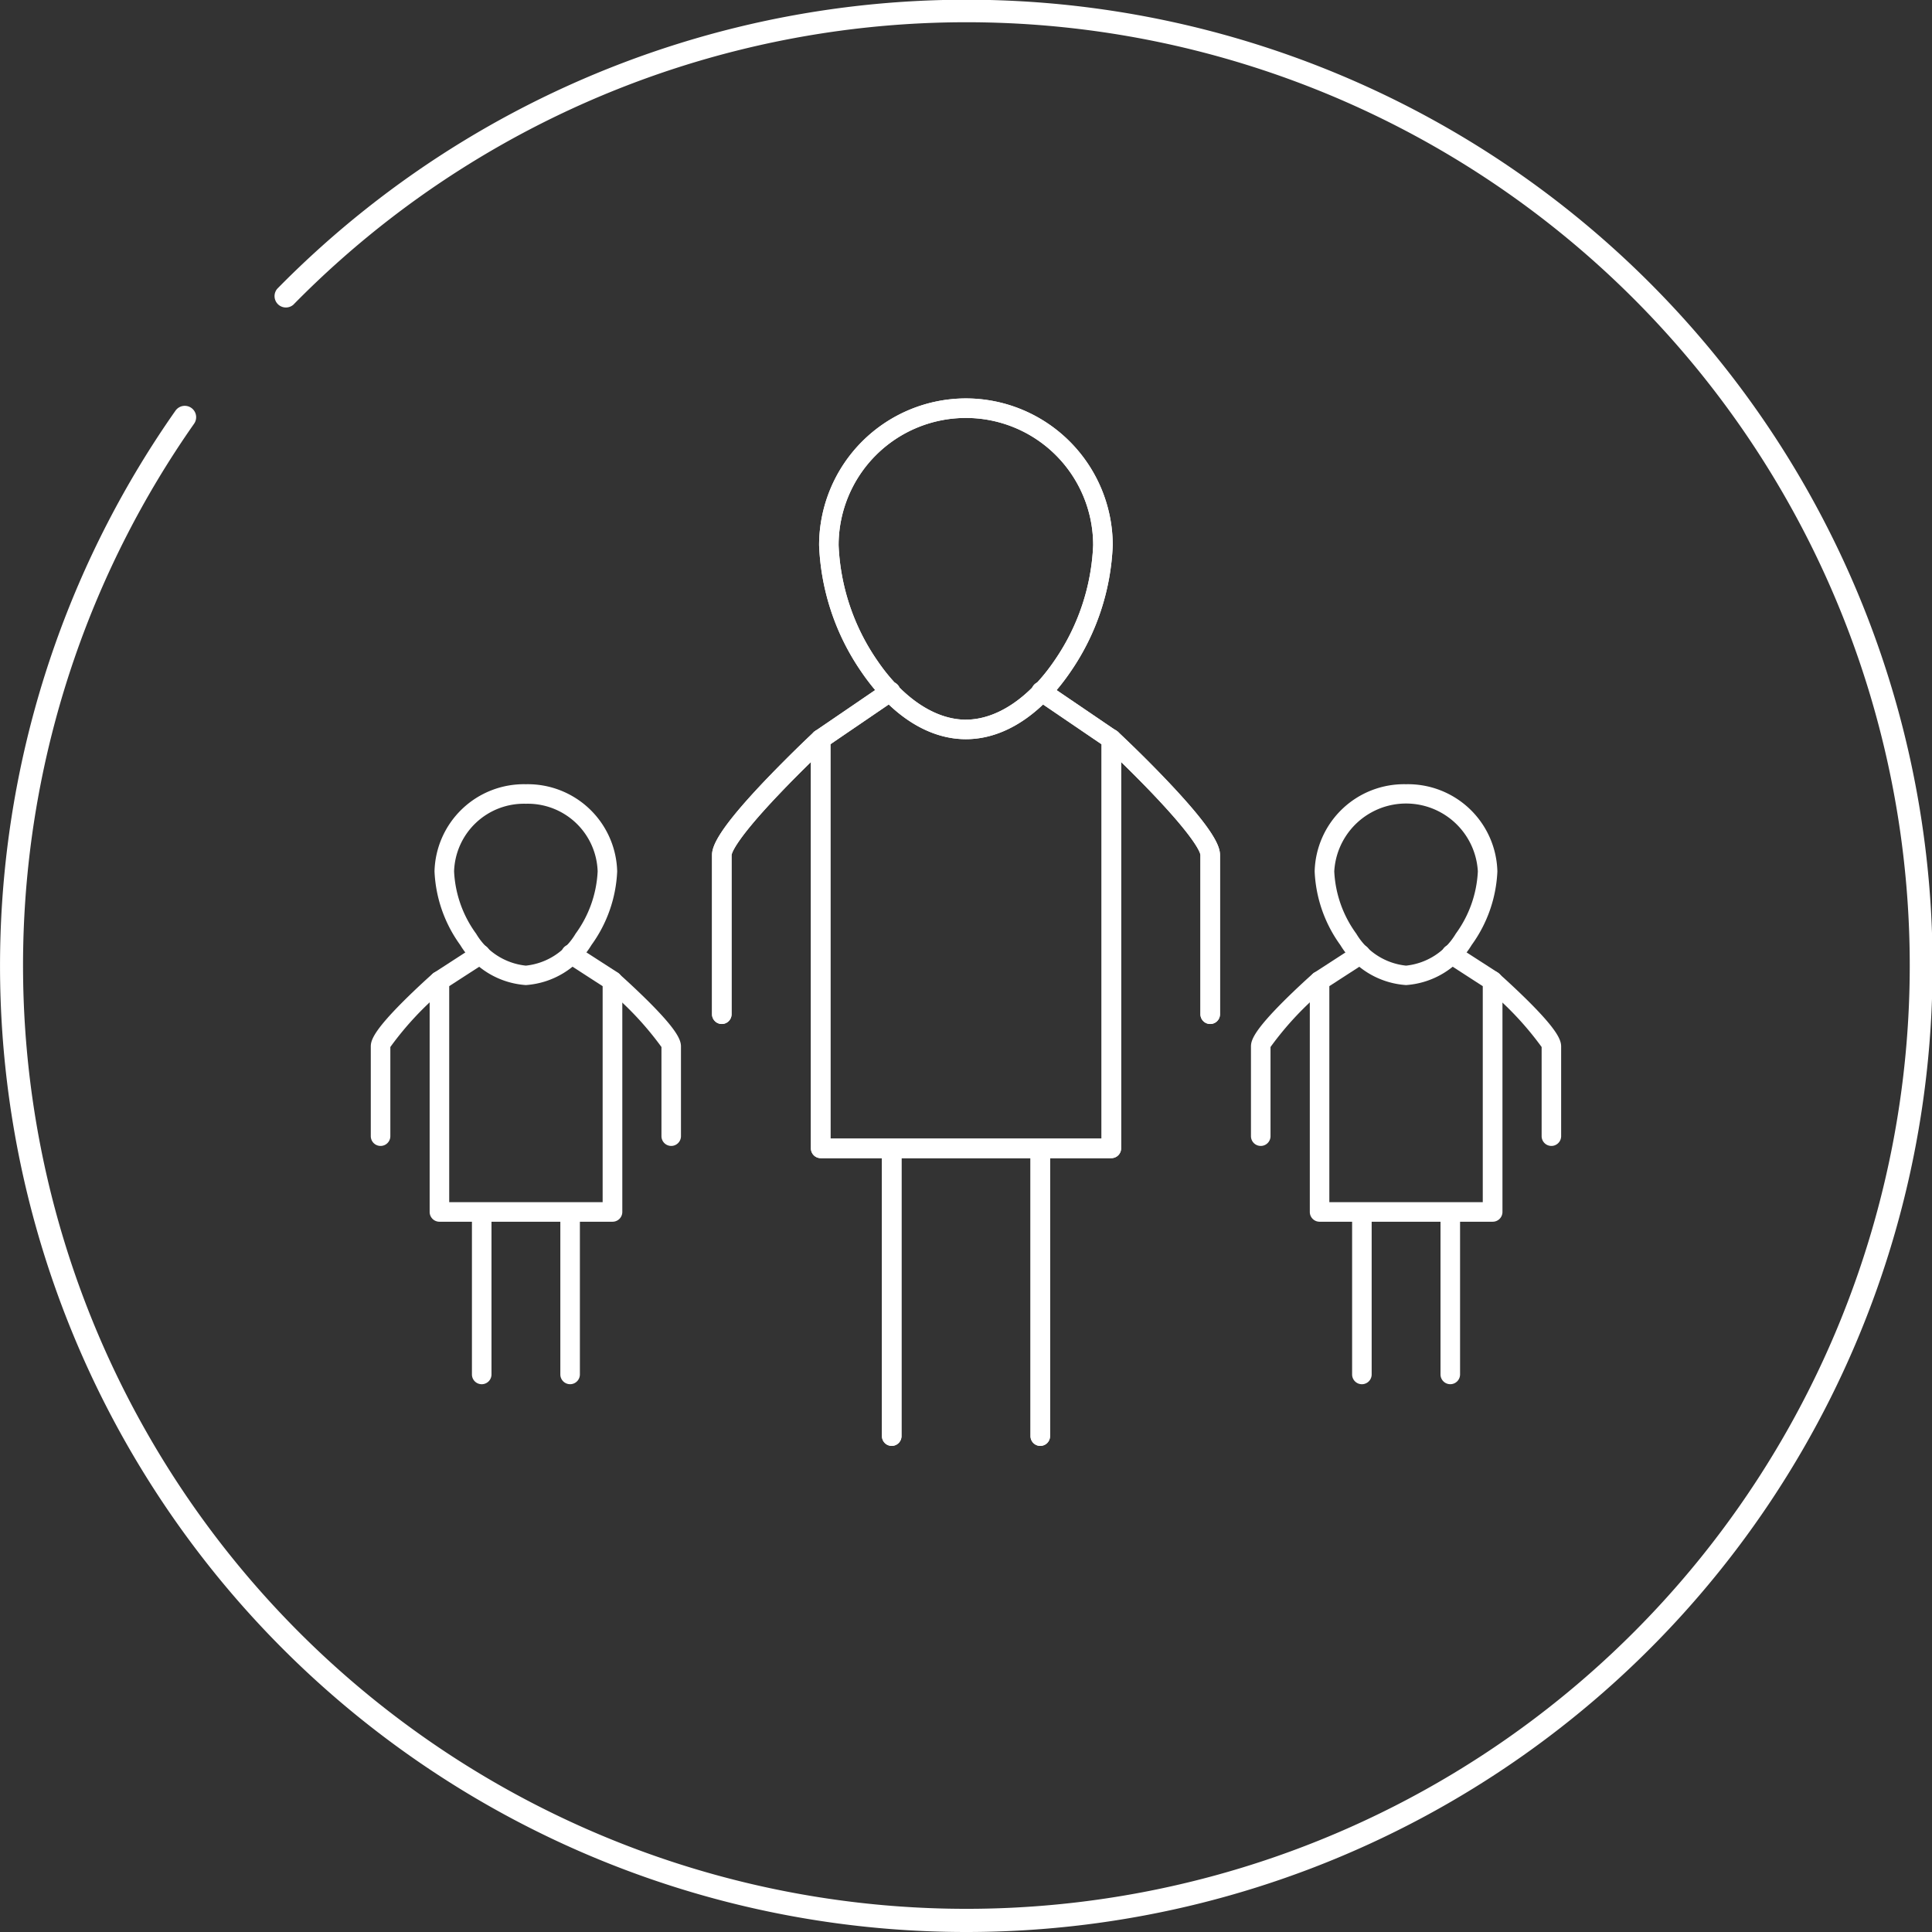
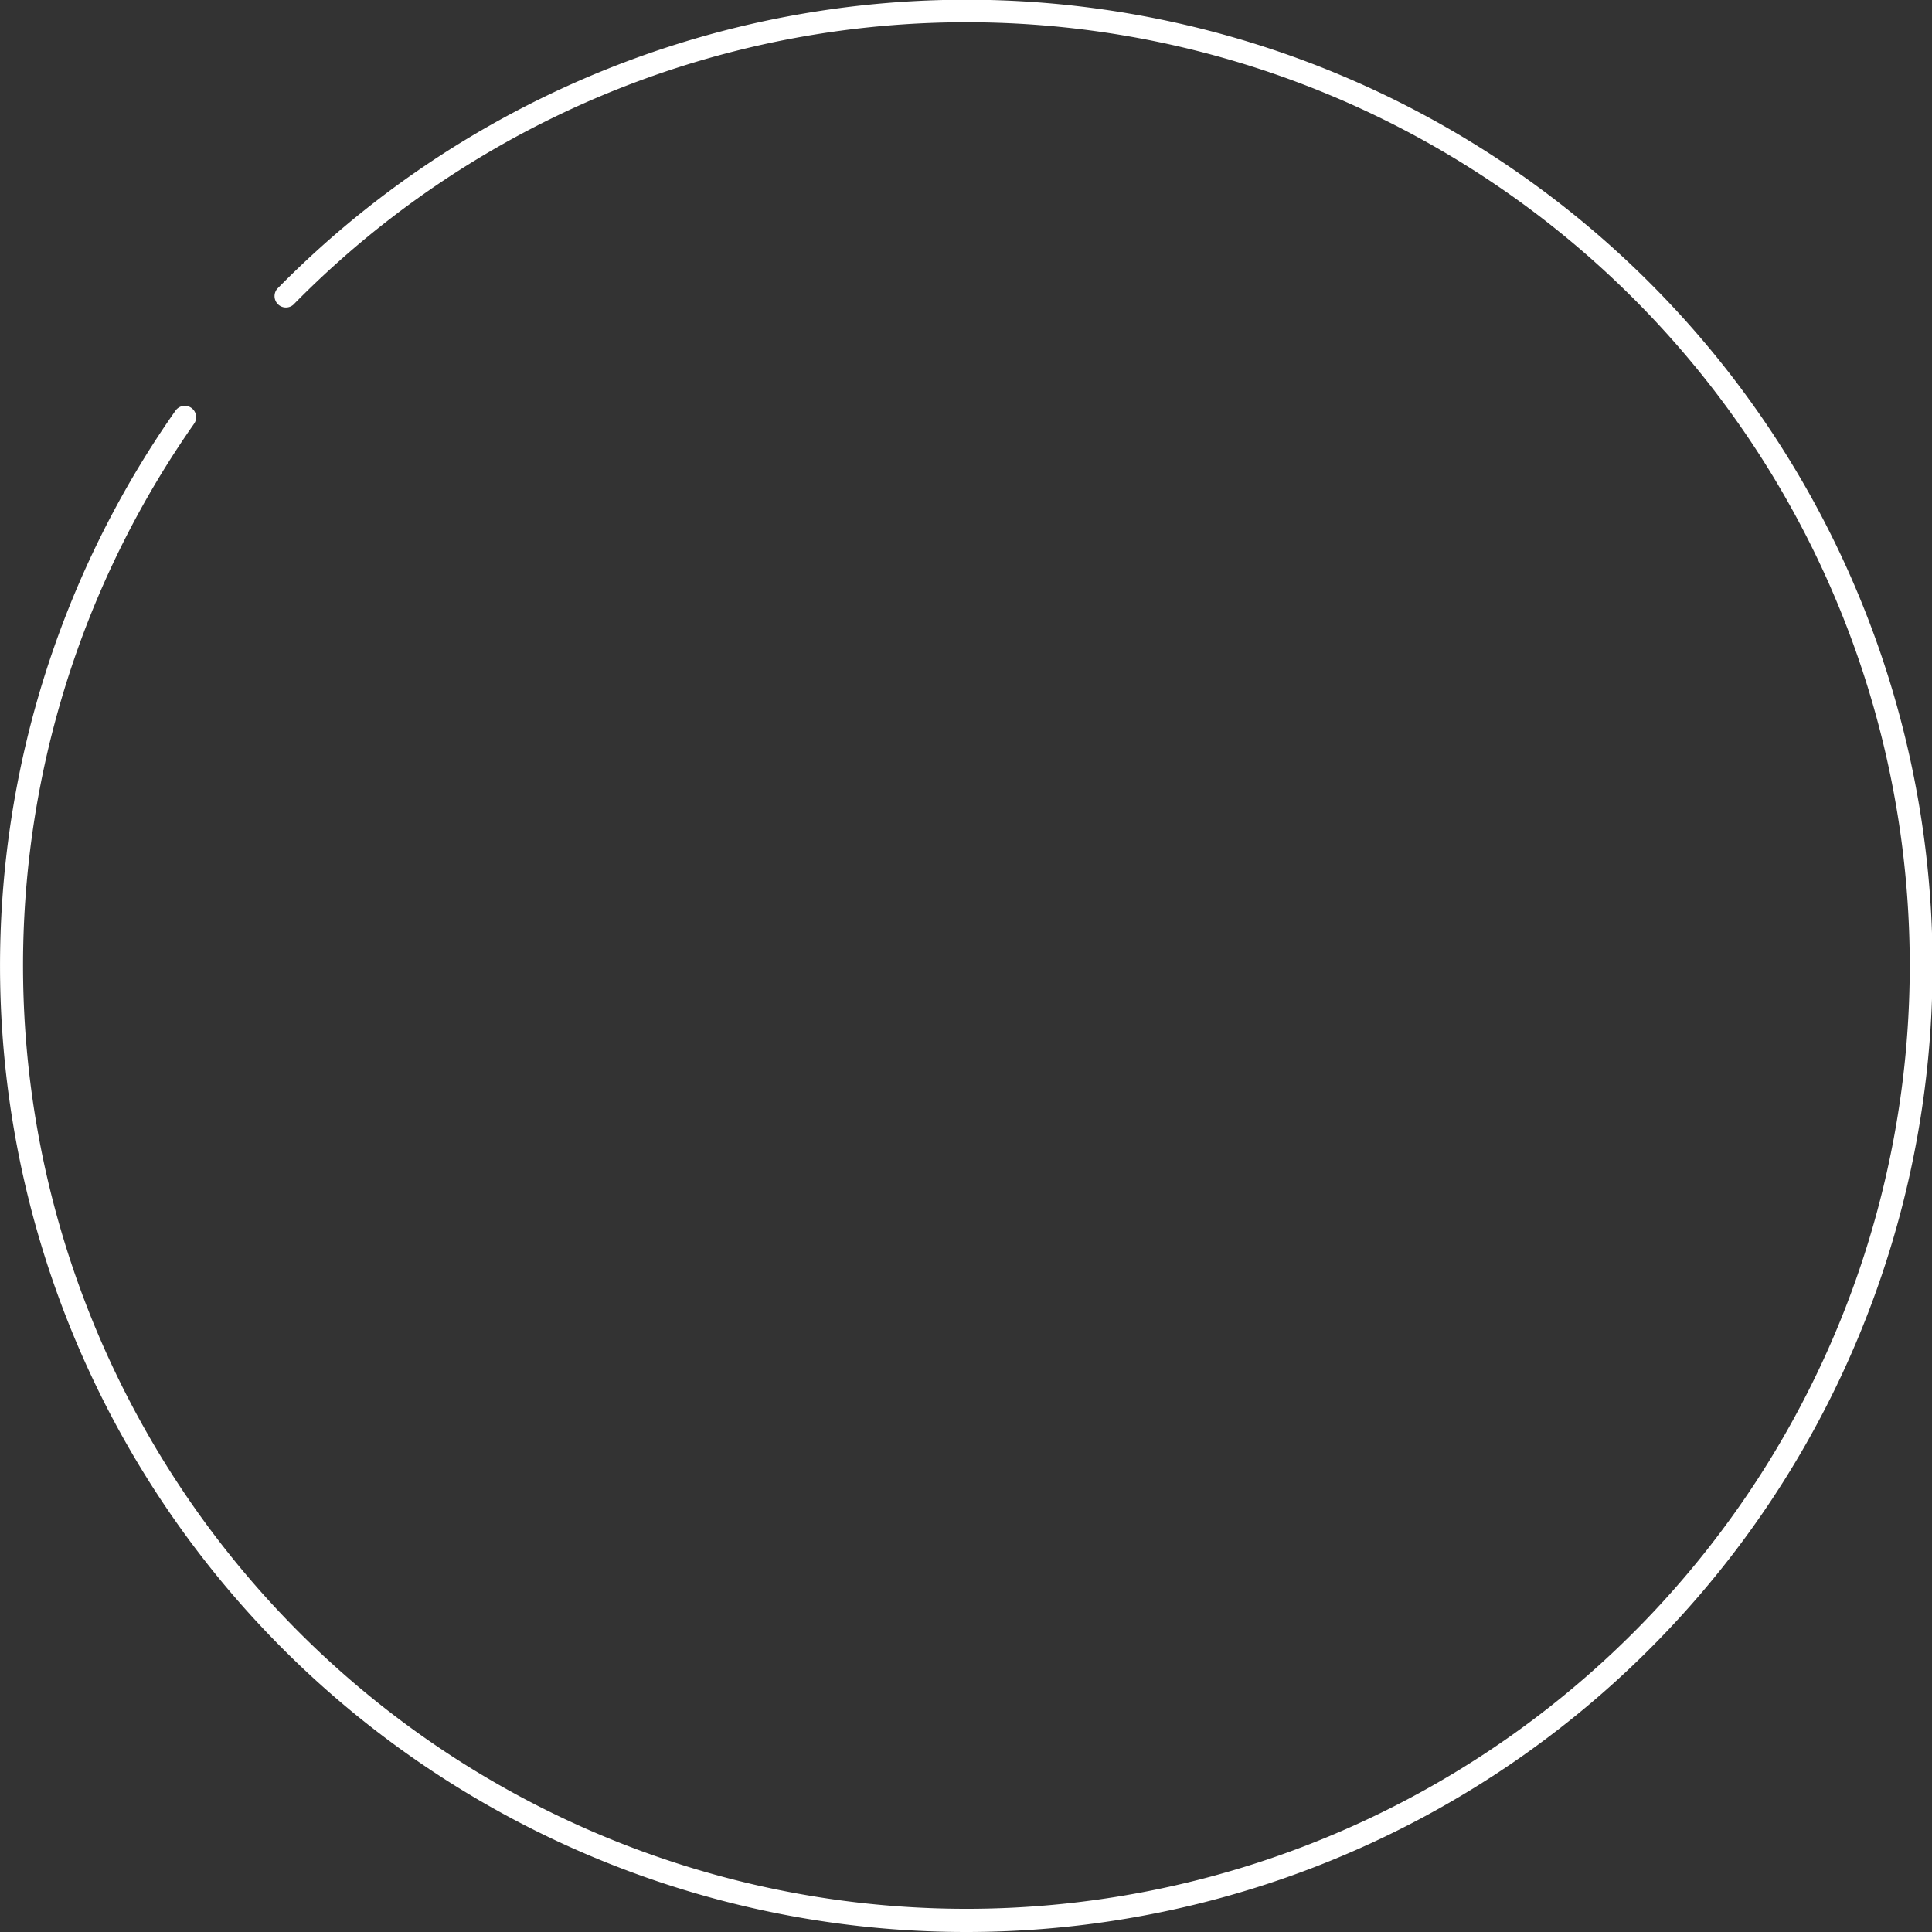
<svg xmlns="http://www.w3.org/2000/svg" width="83.988" height="83.988">
  <rect width="100%" height="100%" fill="#333333" stroke="none" />
  <defs>
    <clipPath id="a">
-       <path fill="none" d="M0 0h51.84v45.627H0z" data-name="長方形 1859" />
-     </clipPath>
+       </clipPath>
  </defs>
  <g data-name="グループ 2363">
    <g data-name="アートワーク 66">
      <path fill="#fff" d="M41.994 83.988A42 42 0 0 1 7.629 17.852a.494.494 0 1 1 .808.569 41.01 41.01 0 1 0 71.341 39.534 41.006 41.006 0 0 0-67.026-44.708.494.494 0 0 1-.7-.693 42 42 0 1 1 29.942 71.434Z" data-name="パス 3492" />
    </g>
    <g data-name="グループ 2208">
      <g fill="#fff" clip-path="url(#a)" data-name="グループ 2207" transform="translate(16.074 17.274)">
-         <path d="M36.536 27.241a.425.425 0 0 1-.425-.425v-6.918c0-.051-.085-.568-2.054-2.639-1.046-1.1-2.1-2.084-2.108-2.094a.425.425 0 1 1 .58-.621c.011.01 1.1 1.025 2.167 2.153 2.008 2.116 2.266 2.822 2.266 3.2v6.918a.425.425 0 0 1-.426.426Z" data-name="パス 5896" />
        <path d="M29.149 45.582a.425.425 0 0 1-.425-.425V32.922a.425.425 0 0 1 .425-.425.425.425 0 0 1 .425.425v12.235a.425.425 0 0 1-.425.425Z" data-name="線 379" />
        <path d="M25.915.046a6.39 6.39 0 0 1 6.384 6.382 10.408 10.408 0 0 1-1.818 5.476c-1.292 1.906-2.914 2.956-4.565 2.956s-3.272-1.05-4.564-2.956a10.409 10.409 0 0 1-1.818-5.476A6.39 6.39 0 0 1 25.915.046Zm0 13.965c1.341 0 2.749-.942 3.861-2.583a9.517 9.517 0 0 0 1.672-5 5.533 5.533 0 0 0-11.066 0 9.518 9.518 0 0 0 1.672 5c1.114 1.643 2.521 2.584 3.861 2.584Z" data-name="パス 5897" />
        <path d="M32.238 33.073H19.603a.425.425 0 0 1-.425-.425V14.856a.425.425 0 0 1 .185-.351l3.012-2.055a.425.425 0 1 1 .479.7l-2.826 1.928v17.145h11.785V15.081l-2.835-1.928a.425.425 0 1 1 .478-.7l3.021 2.055a.425.425 0 0 1 .186.351v17.789a.425.425 0 0 1-.425.425Z" data-name="パス 5898" />
        <path d="M15.304 27.241a.425.425 0 0 1-.425-.425v-6.918c0-.379.258-1.085 2.266-3.2a57.96 57.96 0 0 1 2.167-2.153.425.425 0 0 1 .58.621c-.011.01-1.065 1-2.111 2.1-1.967 2.069-2.049 2.586-2.052 2.638v6.916a.425.425 0 0 1-.425.421Z" data-name="パス 5899" />
        <path d="M22.691 45.582a.425.425 0 0 1-.425-.425V32.922a.425.425 0 0 1 .425-.425.425.425 0 0 1 .425.425v12.235a.425.425 0 0 1-.425.425Z" data-name="線 380" />
        <path d="M36.536 27.241a.425.425 0 0 1-.425-.425v-6.918c0-.051-.085-.568-2.054-2.639-1.046-1.1-2.1-2.084-2.108-2.094a.425.425 0 1 1 .58-.621c.011.01 1.1 1.025 2.167 2.153 2.008 2.116 2.266 2.822 2.266 3.2v6.918a.425.425 0 0 1-.426.426Z" data-name="パス 5900" />
        <path d="M29.149 45.582a.425.425 0 0 1-.425-.425V32.922a.425.425 0 0 1 .425-.425.425.425 0 0 1 .425.425v12.235a.425.425 0 0 1-.425.425Z" data-name="線 381" />
        <path d="M25.915.046a6.39 6.39 0 0 1 6.384 6.382 10.408 10.408 0 0 1-1.818 5.476c-1.292 1.906-2.914 2.956-4.565 2.956s-3.272-1.05-4.564-2.956a10.409 10.409 0 0 1-1.818-5.476A6.39 6.39 0 0 1 25.915.046Zm0 13.965c1.341 0 2.749-.942 3.861-2.583a9.517 9.517 0 0 0 1.672-5 5.533 5.533 0 0 0-11.066 0 9.518 9.518 0 0 0 1.672 5c1.114 1.643 2.521 2.584 3.861 2.584Z" data-name="パス 5901" />
        <path d="M32.238 33.073H19.603a.425.425 0 0 1-.425-.425V14.856a.425.425 0 0 1 .185-.351l3.012-2.055a.425.425 0 1 1 .479.7l-2.826 1.928v17.145h11.785V15.081l-2.835-1.928a.425.425 0 1 1 .478-.7l3.021 2.055a.425.425 0 0 1 .186.351v17.789a.425.425 0 0 1-.425.425Z" data-name="パス 5902" />
        <path d="M15.304 27.241a.425.425 0 0 1-.425-.425v-6.918c0-.379.258-1.085 2.266-3.2a57.96 57.96 0 0 1 2.167-2.153.425.425 0 0 1 .58.621c-.011.01-1.065 1-2.111 2.1-1.967 2.069-2.049 2.586-2.052 2.638v6.916a.425.425 0 0 1-.425.421Z" data-name="パス 5903" />
        <path d="M22.691 45.582a.425.425 0 0 1-.425-.425V32.922a.425.425 0 0 1 .425-.425.425.425 0 0 1 .425.425v12.235a.425.425 0 0 1-.425.425Z" data-name="線 382" />
        <path d="M51.369 32.542a.425.425 0 0 1-.425-.425v-3.875a13.652 13.652 0 0 0-2.415-2.554.425.425 0 1 1 .563-.636c.027.023.657.582 1.3 1.223 1.234 1.233 1.4 1.663 1.4 1.943v3.906a.425.425 0 0 1-.423.418Z" data-name="パス 5904" />
-         <path d="M46.973 42.9a.425.425 0 0 1-.425-.425v-6.909a.425.425 0 0 1 .425-.425.425.425 0 0 1 .425.425v6.909a.425.425 0 0 1-.425.425Z" data-name="線 383" />
        <path d="M45.049 16.818a3.888 3.888 0 0 1 3.971 3.789 5.879 5.879 0 0 1-1.118 3.2 3.626 3.626 0 0 1-2.853 1.742 3.625 3.625 0 0 1-2.854-1.737 5.88 5.88 0 0 1-1.118-3.2 3.887 3.887 0 0 1 3.972-3.794Zm0 7.886a2.856 2.856 0 0 0 2.162-1.387 4.991 4.991 0 0 0 .96-2.711 3.126 3.126 0 0 0-6.242 0 4.992 4.992 0 0 0 .959 2.711 2.855 2.855 0 0 0 2.161 1.387Z" data-name="パス 5905" />
        <path d="M48.811 35.837h-7.52a.425.425 0 0 1-.425-.425V25.366a.425.425 0 0 1 .194-.357l1.793-1.161a.425.425 0 0 1 .462.713l-1.6 1.035v9.39h6.67v-9.389l-1.6-1.035a.425.425 0 0 1 .461-.714l1.8 1.161a.425.425 0 0 1 .195.357v10.046a.425.425 0 0 1-.43.425Z" data-name="パス 5906" />
        <path d="M38.733 32.542a.425.425 0 0 1-.425-.425v-3.904c0-.281.17-.711 1.4-1.943.641-.641 1.271-1.2 1.3-1.223a.425.425 0 0 1 .563.636 13.663 13.663 0 0 0-2.413 2.559v3.882a.425.425 0 0 1-.425.418Z" data-name="パス 5907" />
        <path d="M43.13 42.901a.425.425 0 0 1-.425-.425v-6.909a.425.425 0 0 1 .425-.425.425.425 0 0 1 .425.425v6.909a.425.425 0 0 1-.425.425Z" data-name="線 384" />
        <path d="M13.106 32.542a.425.425 0 0 1-.425-.425v-3.875a13.652 13.652 0 0 0-2.415-2.554.425.425 0 0 1 .563-.636c.027.023.657.582 1.3 1.223 1.234 1.233 1.4 1.663 1.4 1.943v3.906a.425.425 0 0 1-.423.418Z" data-name="パス 5908" />
        <path d="M8.71 42.9a.425.425 0 0 1-.425-.425v-6.909a.425.425 0 0 1 .425-.425.425.425 0 0 1 .425.425v6.909a.425.425 0 0 1-.425.425Z" data-name="線 385" />
        <path d="M6.785 16.818a3.888 3.888 0 0 1 3.971 3.789 5.879 5.879 0 0 1-1.118 3.2 3.626 3.626 0 0 1-2.853 1.742 3.625 3.625 0 0 1-2.852-1.742 5.88 5.88 0 0 1-1.118-3.2 3.887 3.887 0 0 1 3.97-3.789Zm0 7.886a2.856 2.856 0 0 0 2.162-1.387 4.991 4.991 0 0 0 .96-2.711 3.038 3.038 0 0 0-3.121-2.939 3.037 3.037 0 0 0-3.12 2.939 4.992 4.992 0 0 0 .959 2.711 2.855 2.855 0 0 0 2.16 1.387Z" data-name="パス 5909" />
        <path d="M10.549 35.837h-7.52a.425.425 0 0 1-.425-.425V25.366a.425.425 0 0 1 .194-.357l1.794-1.161a.425.425 0 0 1 .462.713l-1.6 1.035v9.39h6.67v-9.389l-1.6-1.035a.425.425 0 1 1 .461-.714l1.8 1.161a.425.425 0 0 1 .194.357v10.046a.425.425 0 0 1-.43.425Z" data-name="パス 5910" />
-         <path d="M.47 32.542a.425.425 0 0 1-.425-.423v-3.906c0-.281.17-.711 1.4-1.943.641-.641 1.271-1.2 1.3-1.223a.425.425 0 0 1 .563.636 13.663 13.663 0 0 0-2.413 2.559v3.882a.425.425 0 0 1-.425.418Z" data-name="パス 5911" />
-         <path d="M4.867 42.901a.425.425 0 0 1-.425-.425v-6.909a.425.425 0 0 1 .425-.425.425.425 0 0 1 .425.425v6.909a.425.425 0 0 1-.425.425Z" data-name="線 386" />
      </g>
    </g>
  </g>
</svg>